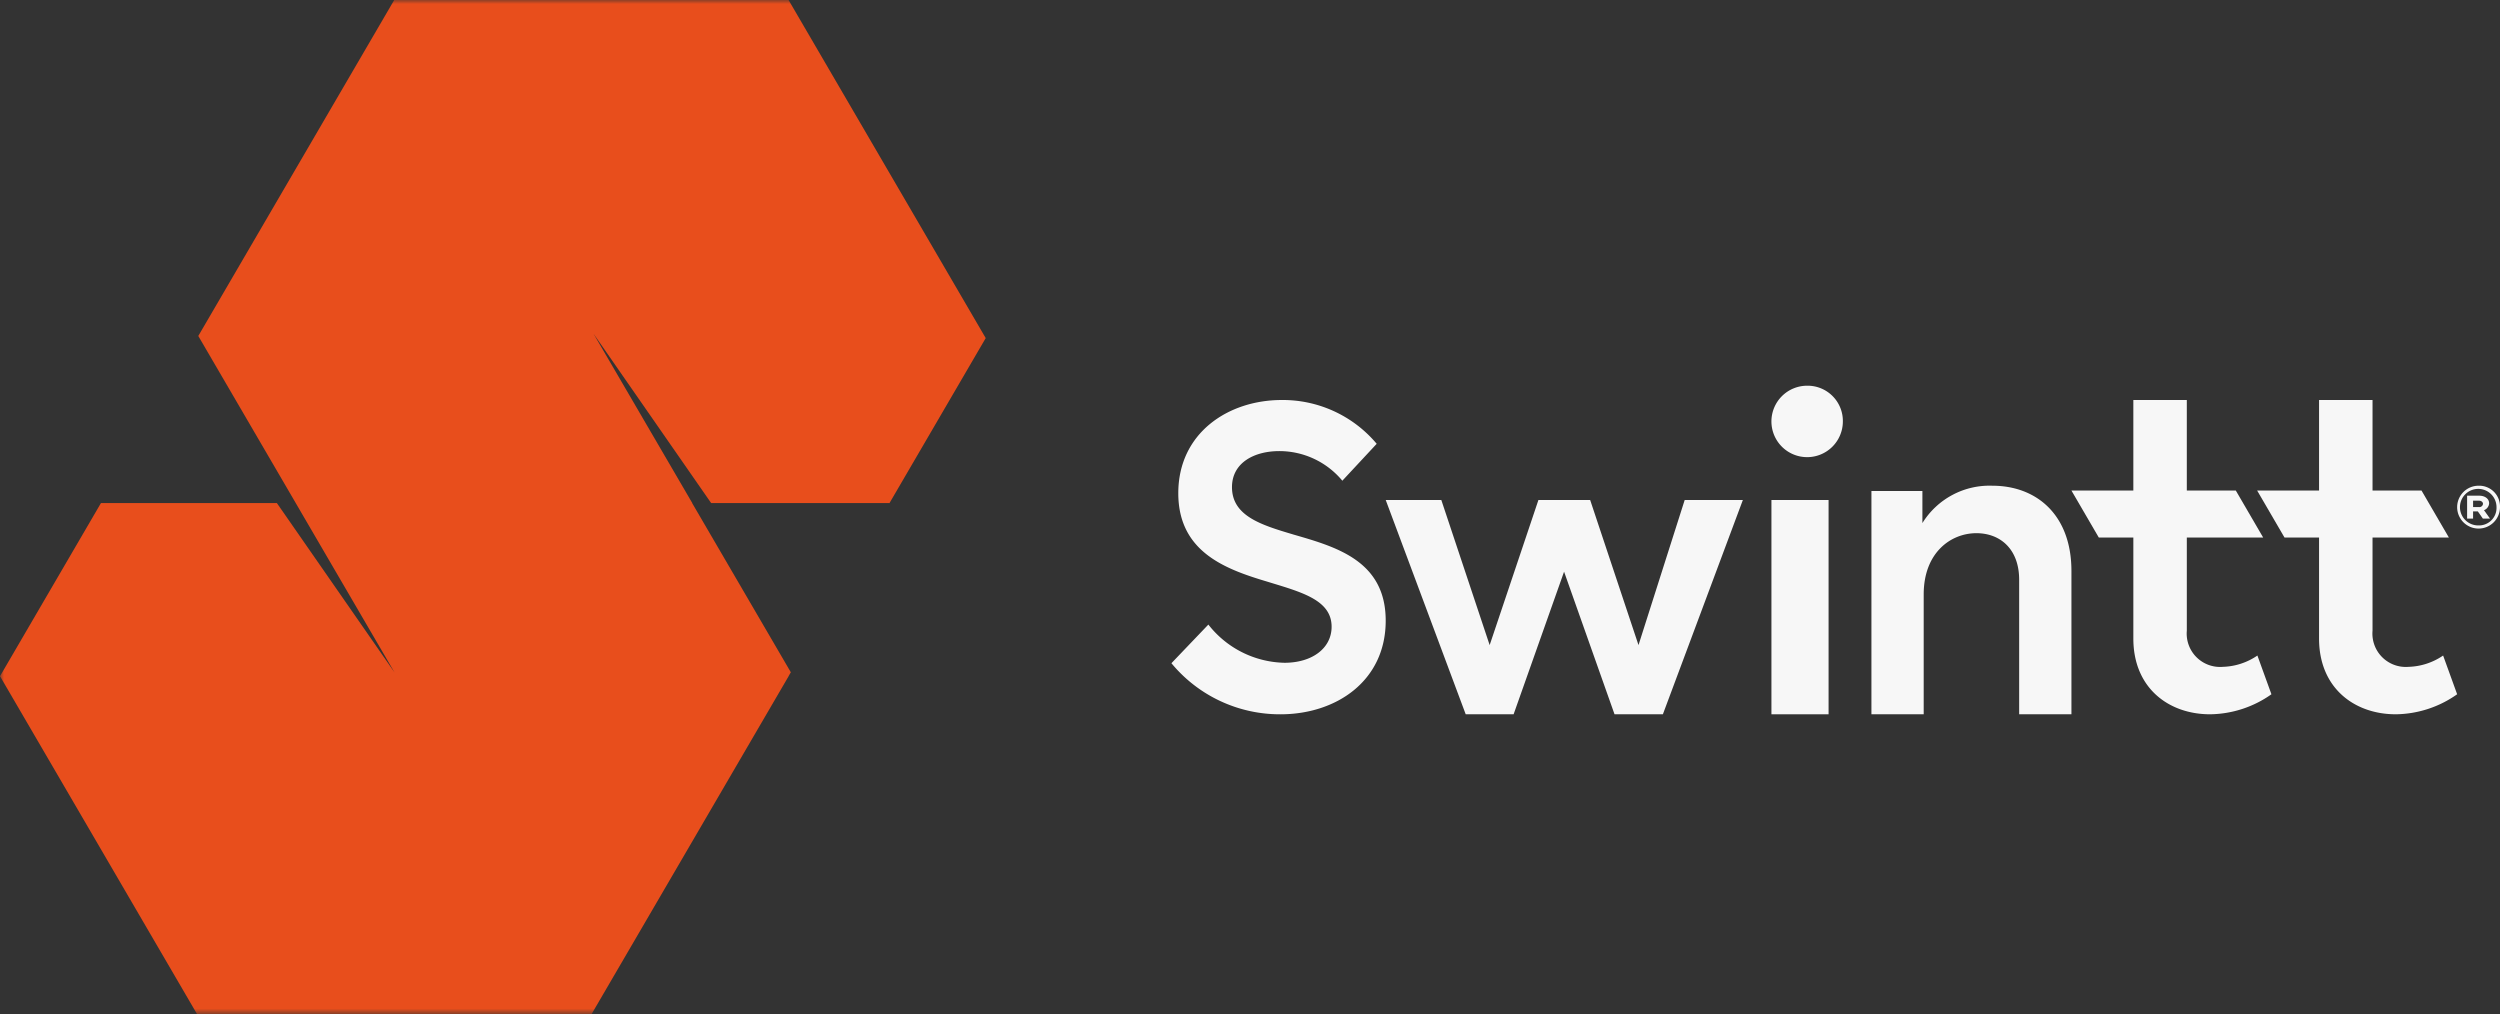
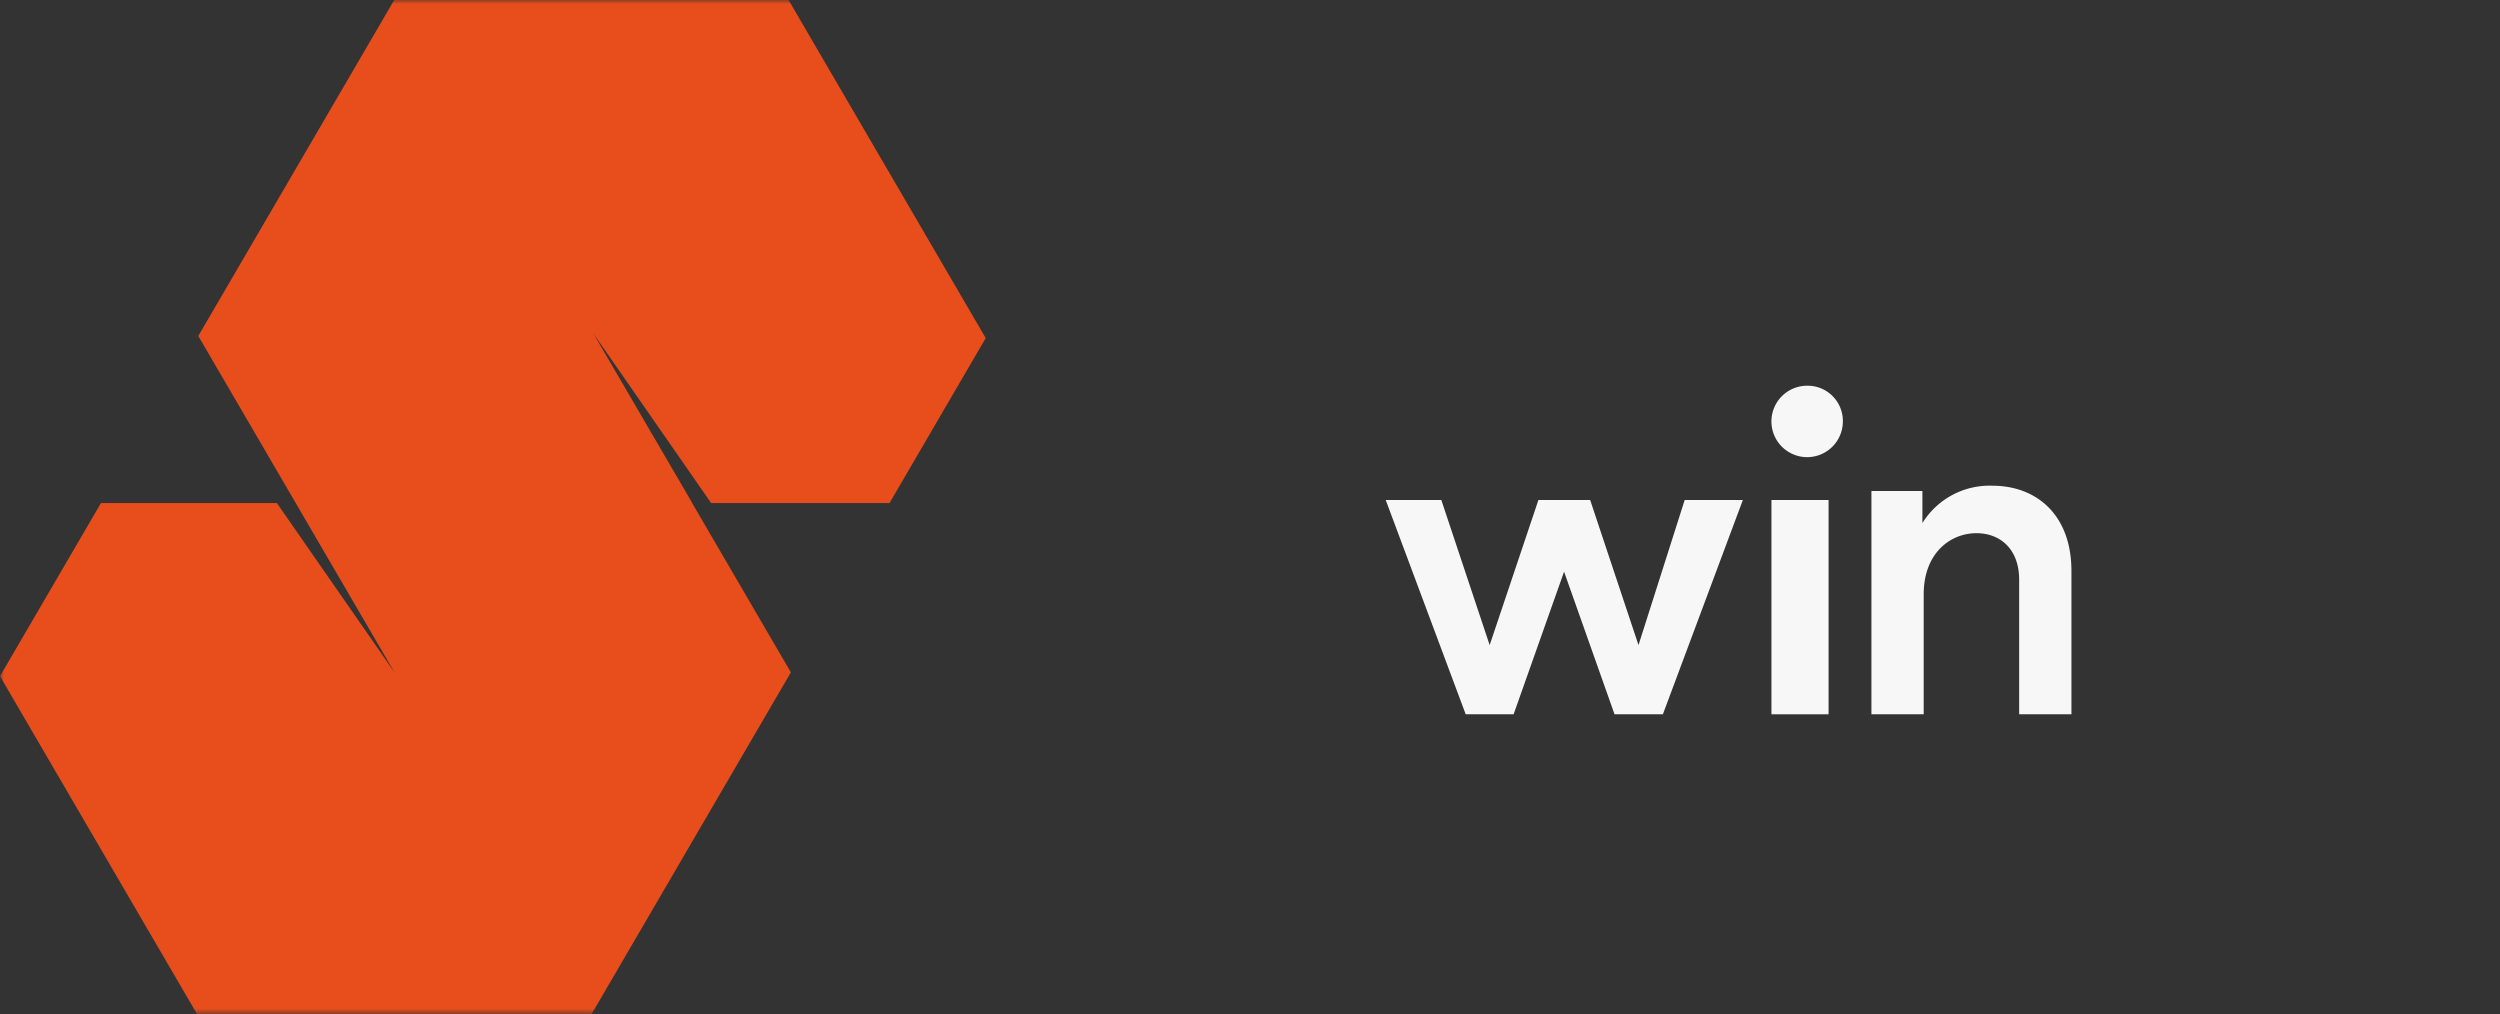
<svg xmlns="http://www.w3.org/2000/svg" viewBox="0 0 308.616 125.21">
  <rect x="0" y="0" width="308.616" height="125.21" fill="#333333" stroke="none" />
  <defs>
    <mask id="a321b4fa-1cde-45ee-b3e2-50ad00f2f915" x="0" y="0" width="310.38" height="125.21" maskUnits="userSpaceOnUse">
      <g id="ac3cd25c-3a52-47f3-a4ca-89890d34c8e5" data-name="prefix  b">
        <path id="acf04567-a66d-4042-8490-23da38c4483a" data-name="prefix  a" d="M0,125.21H310.38V0H0Z" fill="#fff" fill-rule="evenodd" />
      </g>
    </mask>
  </defs>
  <g id="ace309a4-bfbf-4f7d-81de-b82f8d8babe9" data-name="Layer 2">
    <g id="a32019b9-b697-4ba0-b521-86aa077a2de3" data-name="Layer 1">
      <polygon points="202.267 79.635 196.299 61.723 189.912 61.723 183.893 79.635 177.925 61.723 171.062 61.723 180.936 88.176 186.849 88.176 193.079 70.574 199.308 88.176 205.276 88.176 215.15 61.723 207.969 61.723 202.267 79.635" fill="#f7f7f7" fill-rule="evenodd" />
-       <path d="M159.611,65.97V65.968c-3.924-1.166-7.527-2.278-7.527-5.83,0-3.021,2.755-4.451,5.83-4.451a10.107,10.107,0,0,1,7.793,3.656l4.241-4.557a15.136,15.136,0,0,0-11.717-5.407c-6.626,0-12.775,4.081-12.775,11.502,0,7.26,5.832,9.382,10.973,10.918,4.135,1.273,7.953,2.227,7.953,5.566,0,2.651-2.386,4.453-5.832,4.453a12.236,12.236,0,0,1-9.382-4.717l-4.56,4.769a17.362,17.362,0,0,0,13.464,6.308c6.839,0,12.988-4.081,12.988-11.555C171.062,69.201,164.912,67.504,159.611,65.97Z" fill="#f7f7f7" fill-rule="evenodd" />
      <rect x="218.677" y="61.723" width="7.054" height="26.453" fill="#f7f7f7" />
      <path d="M223.085,47.615a4.409,4.409,0,1,0,4.409,4.437A4.351,4.351,0,0,0,223.085,47.615Z" fill="#f7f7f7" fill-rule="evenodd" />
      <path d="M245.951,59.96a9.743,9.743,0,0,0-8.638,4.612V60.612h-6.292V88.176h6.453V73.363c0-5.1,3.305-7.543,6.506-7.543,2.933,0,5.278,1.954,5.278,5.751V88.176h6.453V70.486C255.711,63.541,251.392,59.96,245.951,59.96Z" fill="#f7f7f7" fill-rule="evenodd" />
-       <path d="M305.971,59.96a2.645,2.645,0,1,0,2.645,2.645A2.566,2.566,0,0,0,305.971,59.96Zm0,4.903a2.256,2.256,0,1,1,2.215-2.257A2.166,2.166,0,0,1,305.971,64.862Z" fill="#f7f7f7" fill-rule="evenodd" />
-       <path d="M274.393,82.319h-0a4.12,4.12,0,0,1-4.439-4.462V66.36h9.428l-3.379-5.802h-6.049v-11.179h-6.601V60.556H255.711l3.379,5.802h4.264V78.826c0,6.126,4.382,9.35,9.47,9.35a13.371,13.371,0,0,0,7.576-2.472l-1.732-4.781A7.925,7.925,0,0,1,274.393,82.319Z" fill="#f7f7f7" fill-rule="evenodd" />
-       <path d="M297.319,82.319h-0a4.12,4.12,0,0,1-4.439-4.462V66.36h9.428l-3.379-5.802h-6.049v-11.179h-6.601V60.556h-7.643l3.379,5.802h4.264V78.826c0,6.126,4.382,9.35,9.47,9.35a13.371,13.371,0,0,0,7.576-2.472L301.594,80.923A7.925,7.925,0,0,1,297.319,82.319Z" fill="#f7f7f7" fill-rule="evenodd" />
-       <path d="M307.274,62.13v-.001c0-.549-.507-.938-1.227-.938H304.556v2.83h.737v-.894h.583l.627.894h.883l-.747-1.041A.965.965,0,0,0,307.274,62.13Zm-1.261.468h-.72V61.806h.71c.308,0,.515.177.515.396A.453.453,0,0,1,306.013,62.598Z" fill="#f7f7f7" fill-rule="evenodd" />
      <g mask="url(#a321b4fa-1cde-45ee-b3e2-50ad00f2f915)">
        <path d="M97.345,0H48.666L24.479,41.474l.153.263L36.507,62.099l-.002.005h.005v.002L48.677,82.968l-.002.005-1.869-2.693h0L35.449,63.929,34.184,62.109v-.005H12.461L0,83.473,24.338,125.21H73.015L97.355,83.473l-.005-.009.286-.49h-.021L85.446,62.109l.004-.005h.011L73.294,41.24l.002-.004L87.786,62.099v.005H109.788l.009.014h0l11.886-20.381Z" fill="#e84e1c" fill-rule="evenodd" />
      </g>
    </g>
  </g>
</svg>